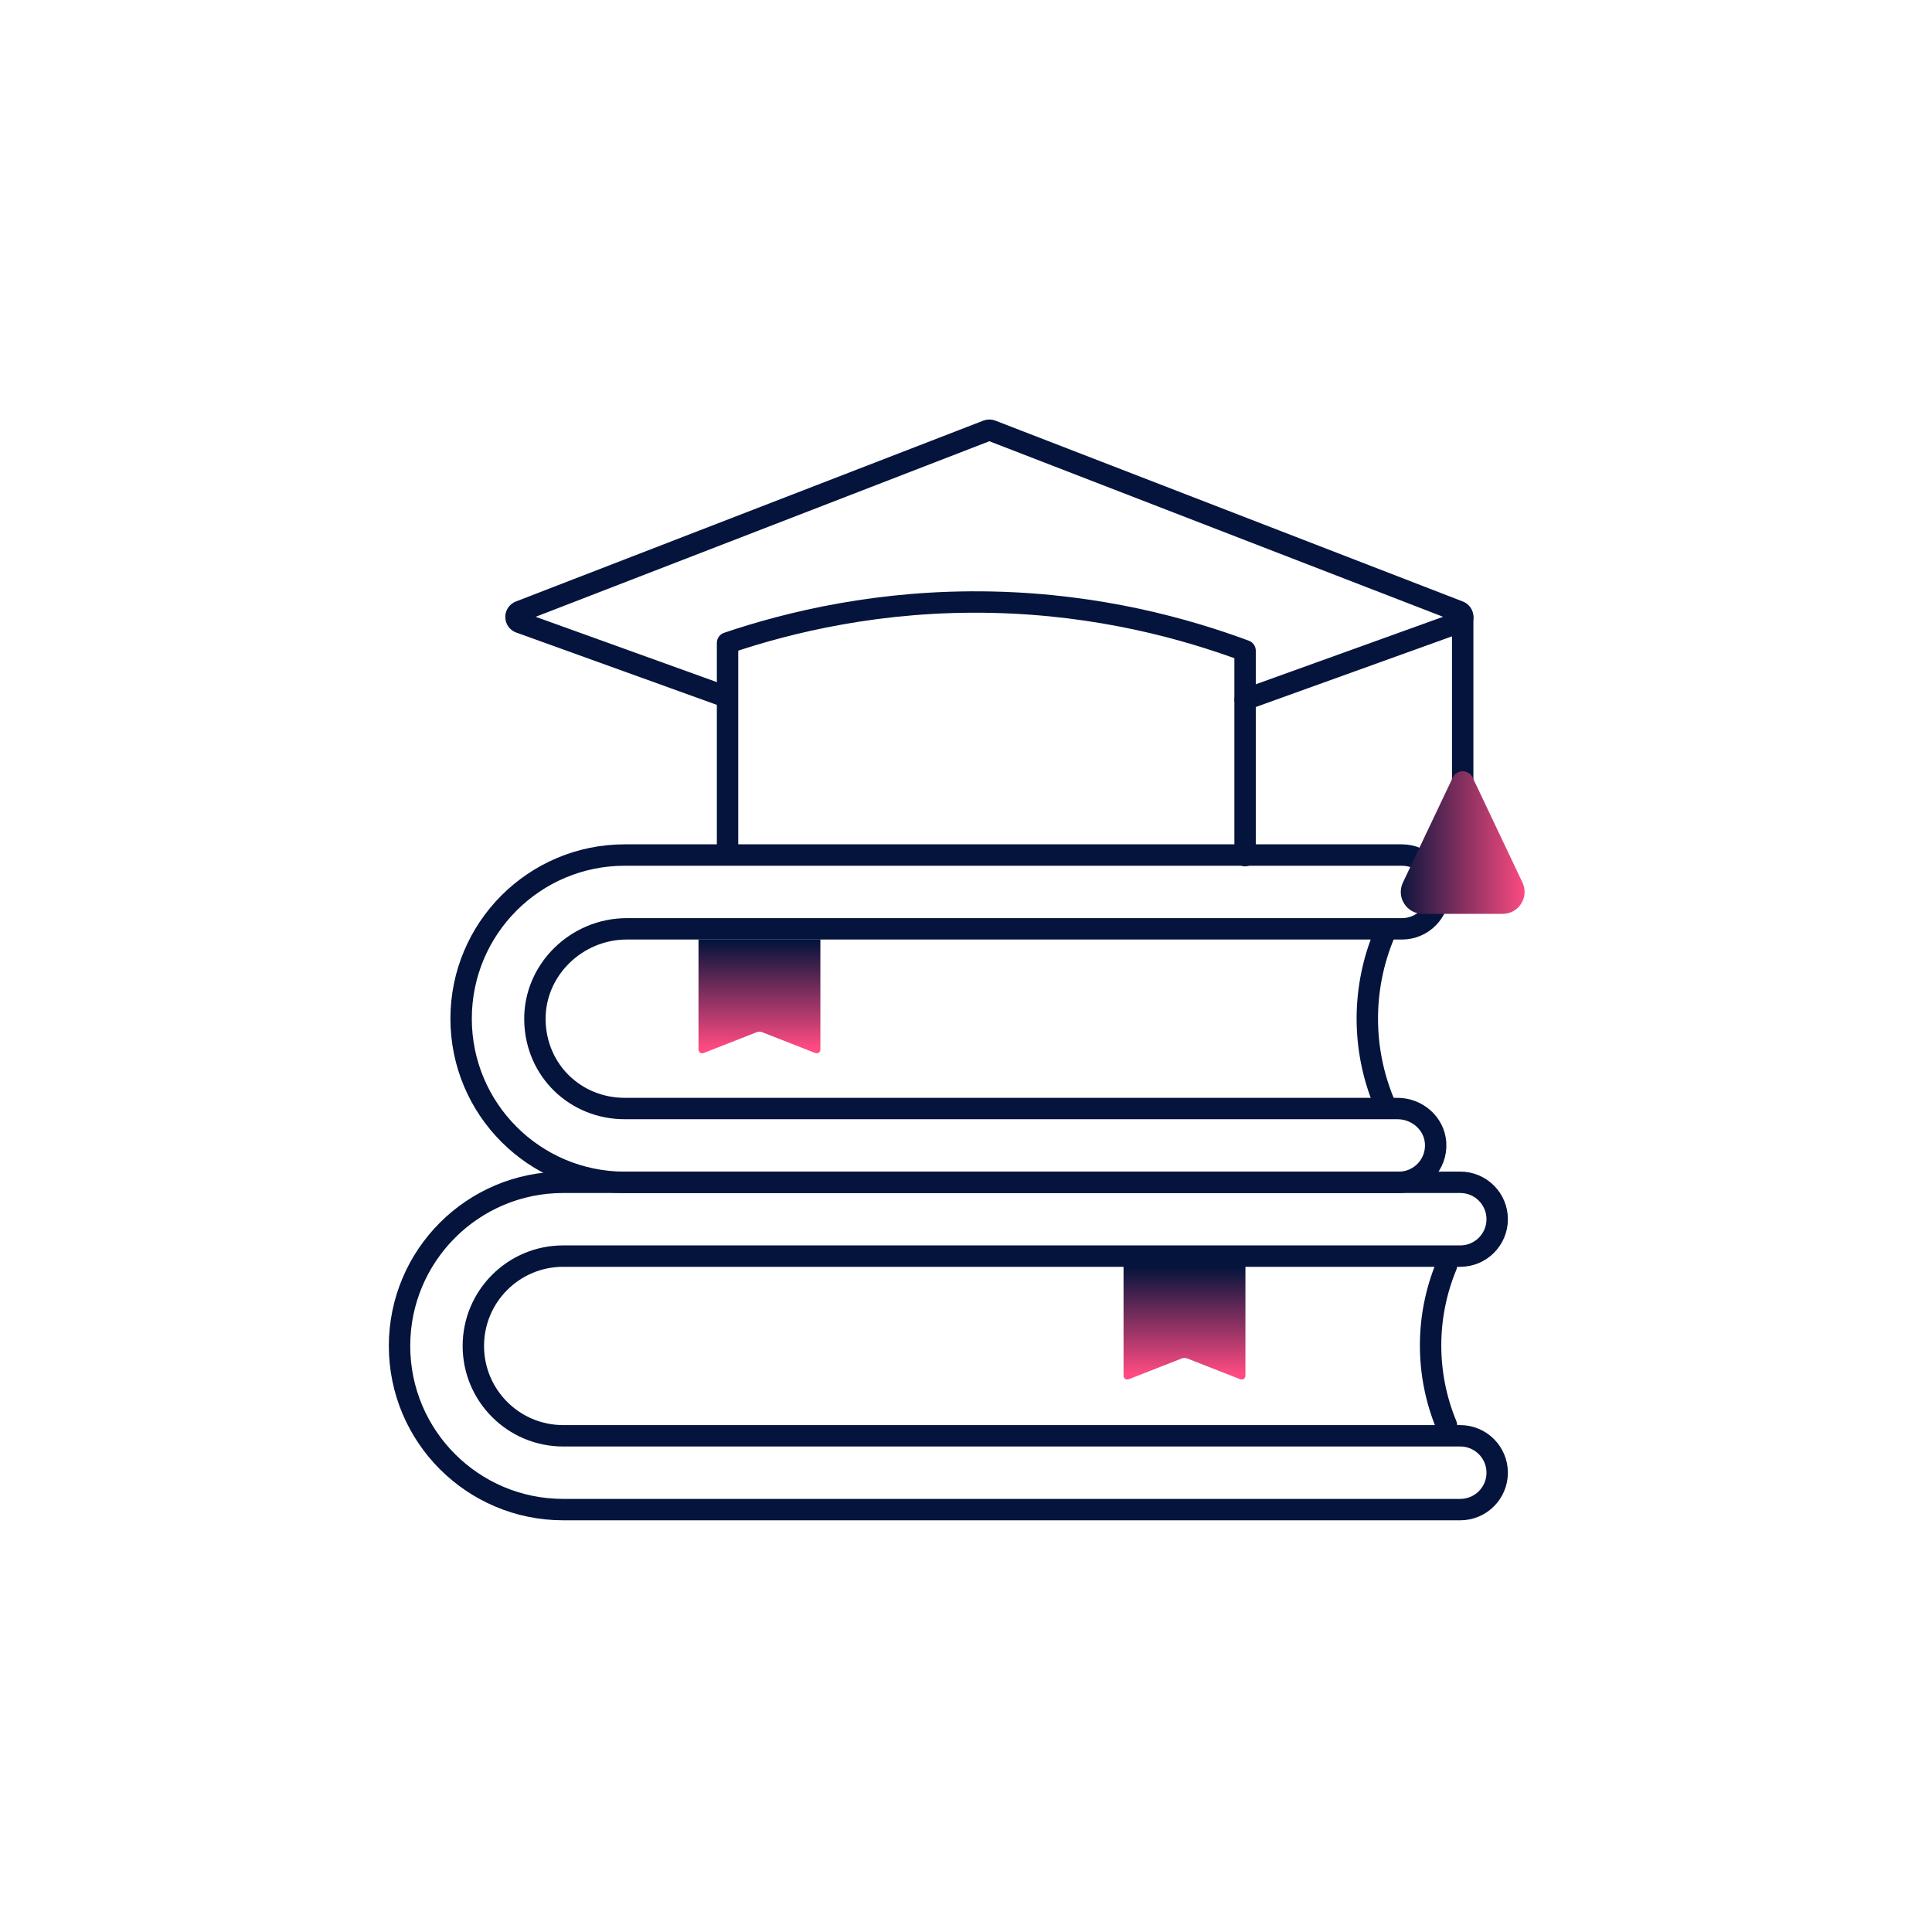
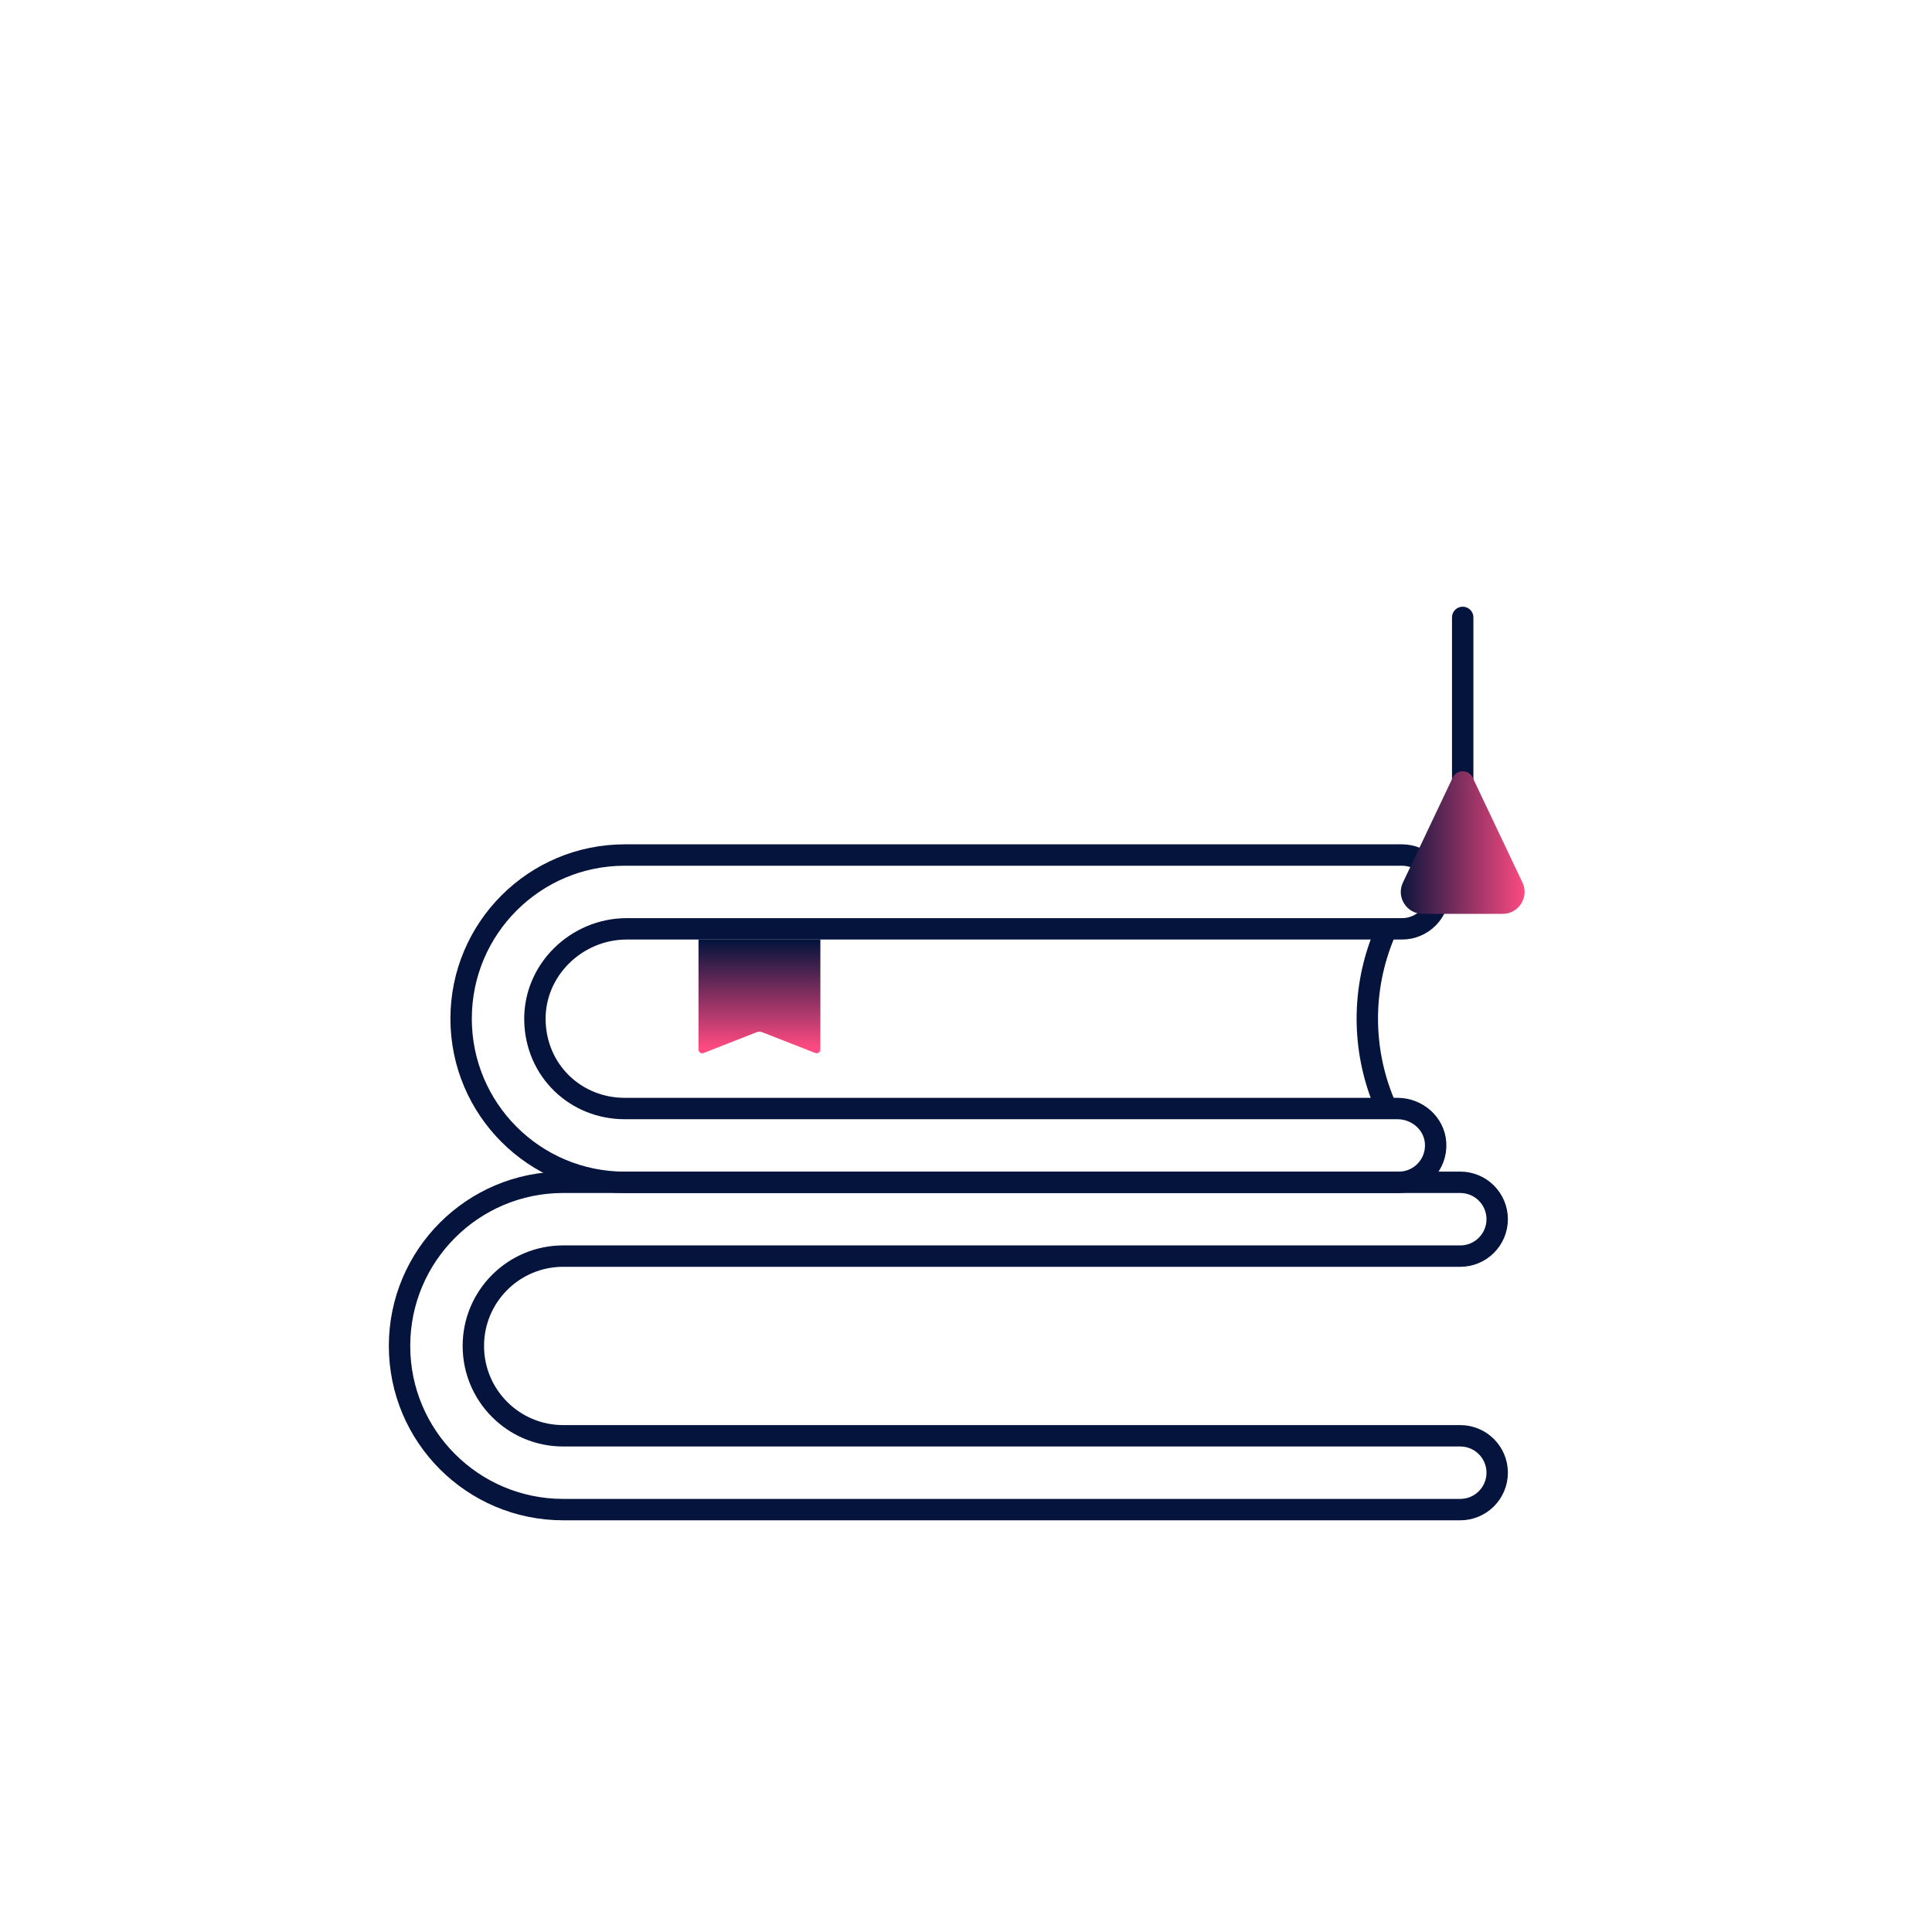
<svg xmlns="http://www.w3.org/2000/svg" xmlns:xlink="http://www.w3.org/1999/xlink" id="Capa_1" viewBox="0 0 512 512">
  <defs>
    <style>.cls-1{fill:url(#Unbenannter_Verlauf_7-2);}.cls-2{fill:url(#Unbenannter_Verlauf_7);}.cls-3{fill:none;stroke:#05143c;stroke-linecap:round;stroke-linejoin:round;stroke-width:5.67px;}.cls-4{fill:url(#Unbenannter_Verlauf_7-3);}</style>
    <linearGradient id="Unbenannter_Verlauf_7" x1="201.26" y1="249.44" x2="201.26" y2="277.83" gradientUnits="userSpaceOnUse">
      <stop offset="0" stop-color="#05143c" />
      <stop offset="1" stop-color="#ff4b82" />
    </linearGradient>
    <linearGradient id="Unbenannter_Verlauf_7-2" x1="313.91" y1="335.89" x2="313.91" y2="364.28" xlink:href="#Unbenannter_Verlauf_7" />
    <linearGradient id="Unbenannter_Verlauf_7-3" x1="370.26" y1="223.29" x2="404.46" y2="223.29" xlink:href="#Unbenannter_Verlauf_7" />
  </defs>
  <path id="path6972" class="cls-3" d="M371.52,246.15h-205.42c-13.35,0-24.59,10.92-24.34,24.27s10.81,23.35,23.8,23.35h204.79c5.21,0,9.76,3.93,10.1,9.13.37,5.7-4.14,10.43-9.76,10.43h-205.12c-23.95,0-43.37-19.42-43.37-43.37h0c0-23.95,19.42-43.37,43.37-43.37h205.96c5.38,0,9.74,4.34,9.78,9.71h0c.04,5.43-4.35,9.85-9.78,9.85Z" />
  <path id="path6984" class="cls-3" d="M366.77,247.75c-5.89,14.22-5.89,30.19,0,44.41" />
-   <path id="path6988" class="cls-3" d="M383.32,335.43c-5.6,13.53-5.6,28.72,0,42.25" />
  <path id="path6992" class="cls-2" d="M185.11,248.97v29.16c0,.7.71,1.19,1.36.93l14.06-5.51c.47-.18.99-.18,1.46,0l14.06,5.51c.66.26,1.36-.23,1.36-.93v-29.16" />
-   <path id="path6992-2" class="cls-1" d="M297.75,335.43v29.16c0,.7.71,1.19,1.36.93l14.06-5.51c.47-.18.99-.18,1.46,0l14.06,5.51c.66.26,1.36-.23,1.36-.93v-29.16" />
  <path id="path6996" class="cls-3" d="M386.99,380.5c5.4,0,9.78,4.38,9.78,9.78s-4.38,9.78-9.78,9.78h-237.74c-23.95,0-43.37-19.42-43.37-43.37h0c0-23.95,19.42-43.37,43.37-43.37h237.74c5.4,0,9.78,4.38,9.78,9.78s-4.38,9.78-9.78,9.78h-237.74c-13.15,0-23.81,10.66-23.81,23.81,0,13.15,10.66,23.81,23.81,23.81h237.74Z" />
-   <path class="cls-3" d="M191.89,184.47l-54.13-19.51c-.62-.22-1.02-.81-1.02-1.46h0c0-.64.39-1.22.99-1.45l123.9-47.94c.36-.14.76-.14,1.12,0l123.9,47.94c.6.23.99.81.99,1.45h0c0,.65-.41,1.24-1.02,1.46l-56.64,20.41" />
  <line class="cls-3" x1="387.63" y1="163.62" x2="387.63" y2="214.41" />
  <path class="cls-4" d="M403.47,233.88l-13.2-27.82c-1.06-2.22-4.22-2.22-5.28,0l-13.2,27.82c-1.83,3.86.98,8.3,5.25,8.3h21.18c4.27,0,7.08-4.45,5.25-8.3Z" />
-   <path class="cls-3" d="M329.96,226.75v-54.3c-15.62-5.8-38.63-12.23-66.92-12.86-29.77-.67-54.06,5.33-70.23,10.79,0,0,0,55.06,0,55.06" />
</svg>